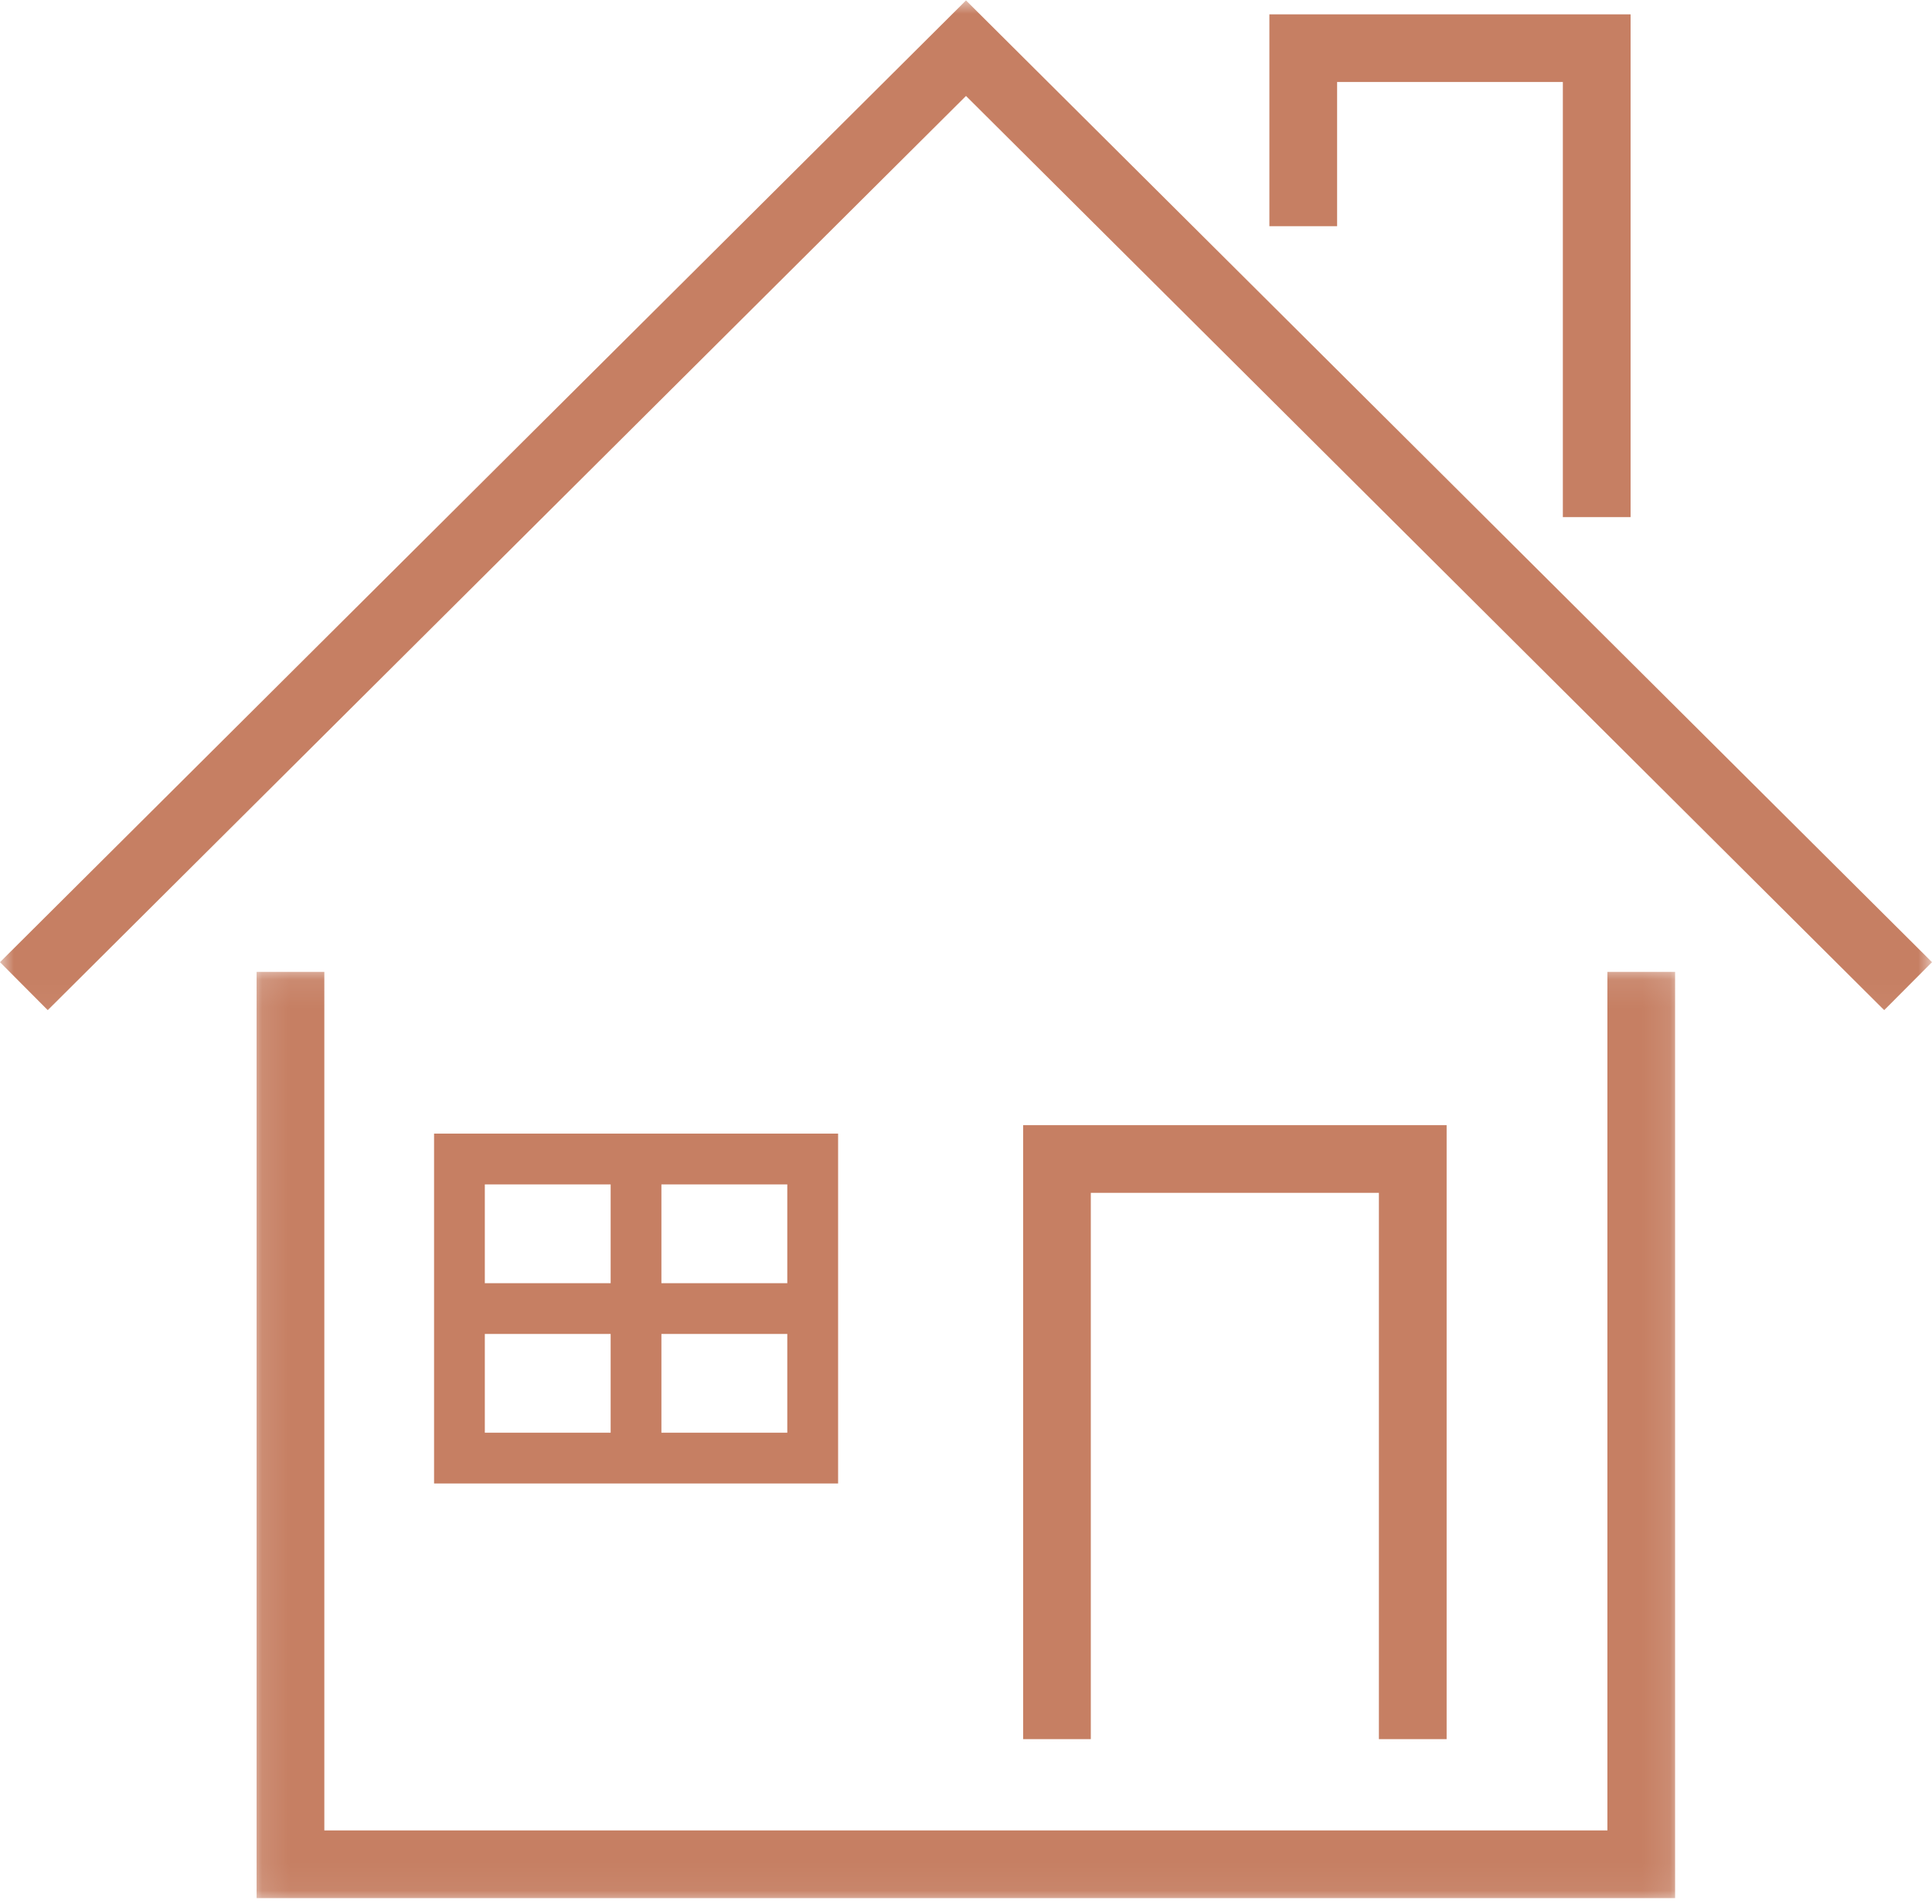
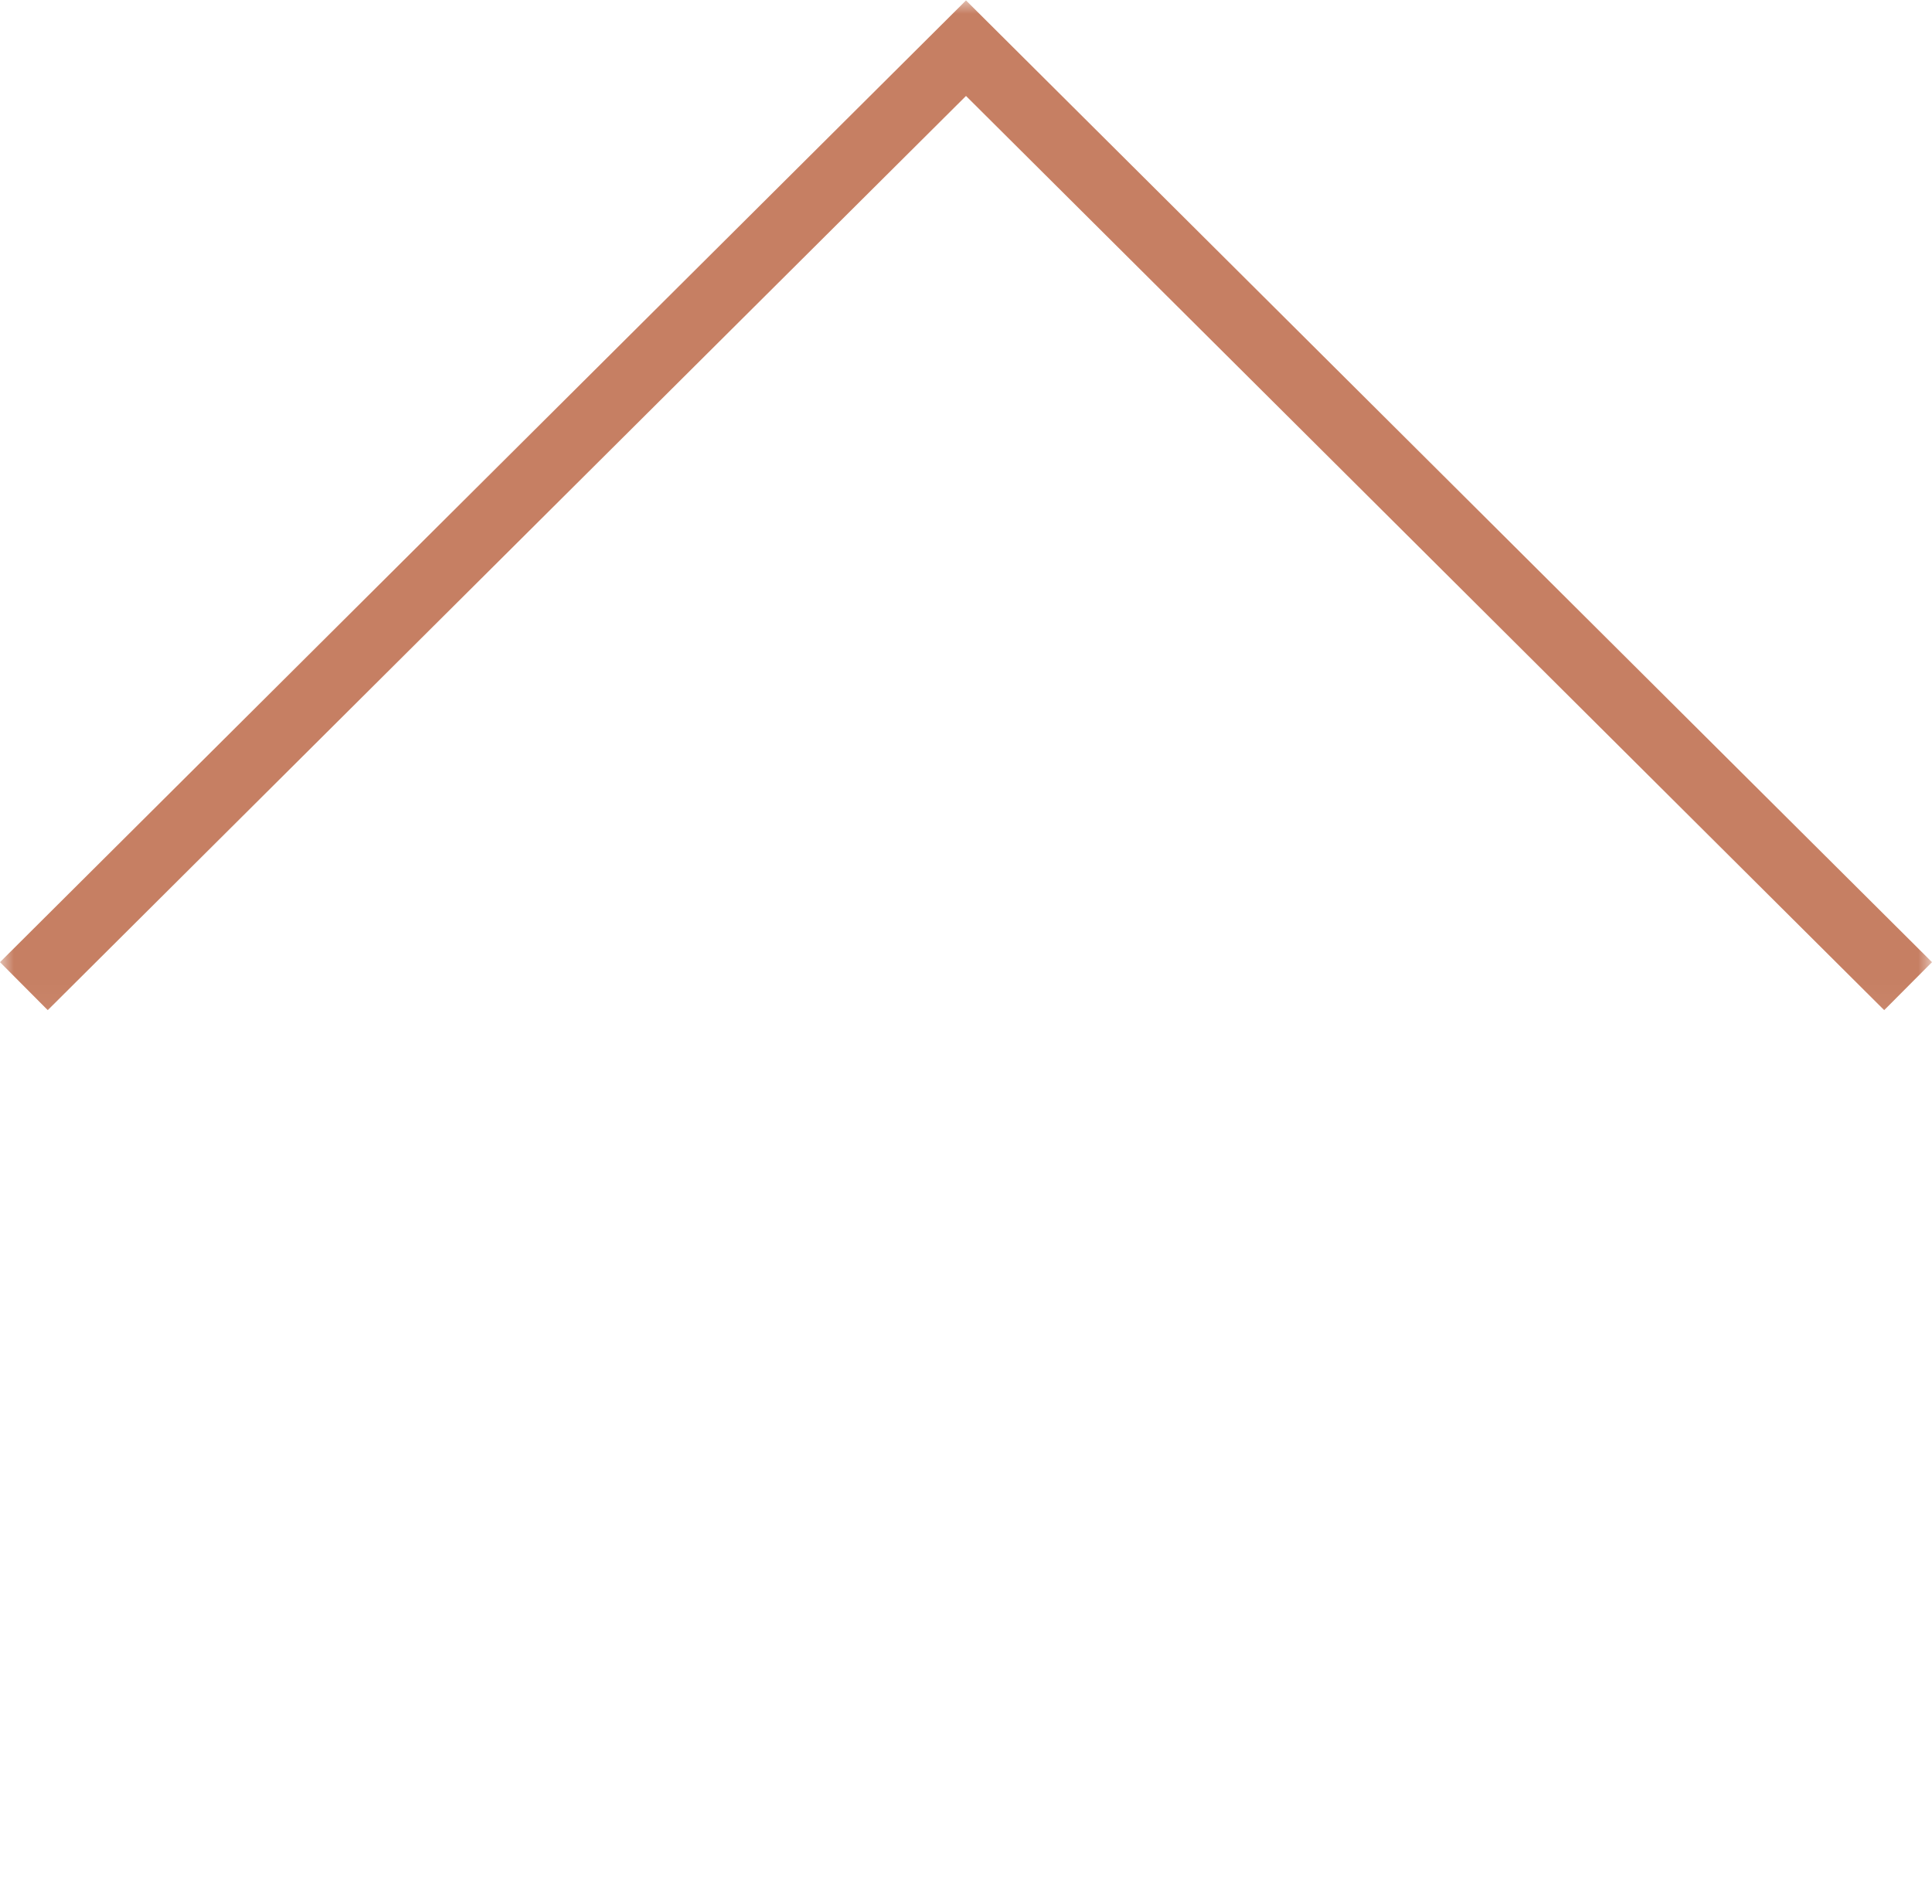
<svg xmlns="http://www.w3.org/2000/svg" width="70" height="69" viewBox="0 0 70 69" fill="none">
-   <path d="M59.079 18.738H56.625V2.971H48.446V8.196H45.992V0.52H59.079V18.738Z" fill="#C67F63" />
-   <path d="M52.414 63.018H49.96V43.223H39.522V63.018H37.07V40.771H52.414V63.018Z" fill="#C67F63" />
  <mask id="mask0_2384_3856" style="mask-type:luminance" maskUnits="userSpaceOnUse" x="9" y="35" width="52" height="34">
-     <path d="M9.102 35.087H60.902V68.95H9.102V35.087Z" fill="white" />
-   </mask>
+     </mask>
  <g mask="url(#mask0_2384_3856)">
-     <path d="M60.692 68.779H9.297V35.216H11.751V66.326H58.239V35.216H60.692V68.779Z" fill="#C67F63" />
-   </g>
+     </g>
  <mask id="mask1_2384_3856" style="mask-type:luminance" maskUnits="userSpaceOnUse" x="0" y="0" width="70" height="37">
    <path d="M0 0H70V36.954H0V0Z" fill="white" />
  </mask>
  <g mask="url(#mask1_2384_3856)">
    <path d="M68.268 36.603L35 3.477L1.73 36.603L0 34.864L35 0.015L70 34.864L68.268 36.603Z" fill="#C67F63" />
  </g>
-   <path d="M23.964 51.915V48.336H28.525V51.915H23.964ZM17.566 48.336H22.125V51.915H17.566V48.336ZM22.125 42.917V46.497H17.566V42.917H22.125ZM28.525 46.497H23.964V42.917H28.525V46.497ZM15.727 41.077V53.754H30.366V41.077H15.727Z" fill="#C67F63" />
</svg>